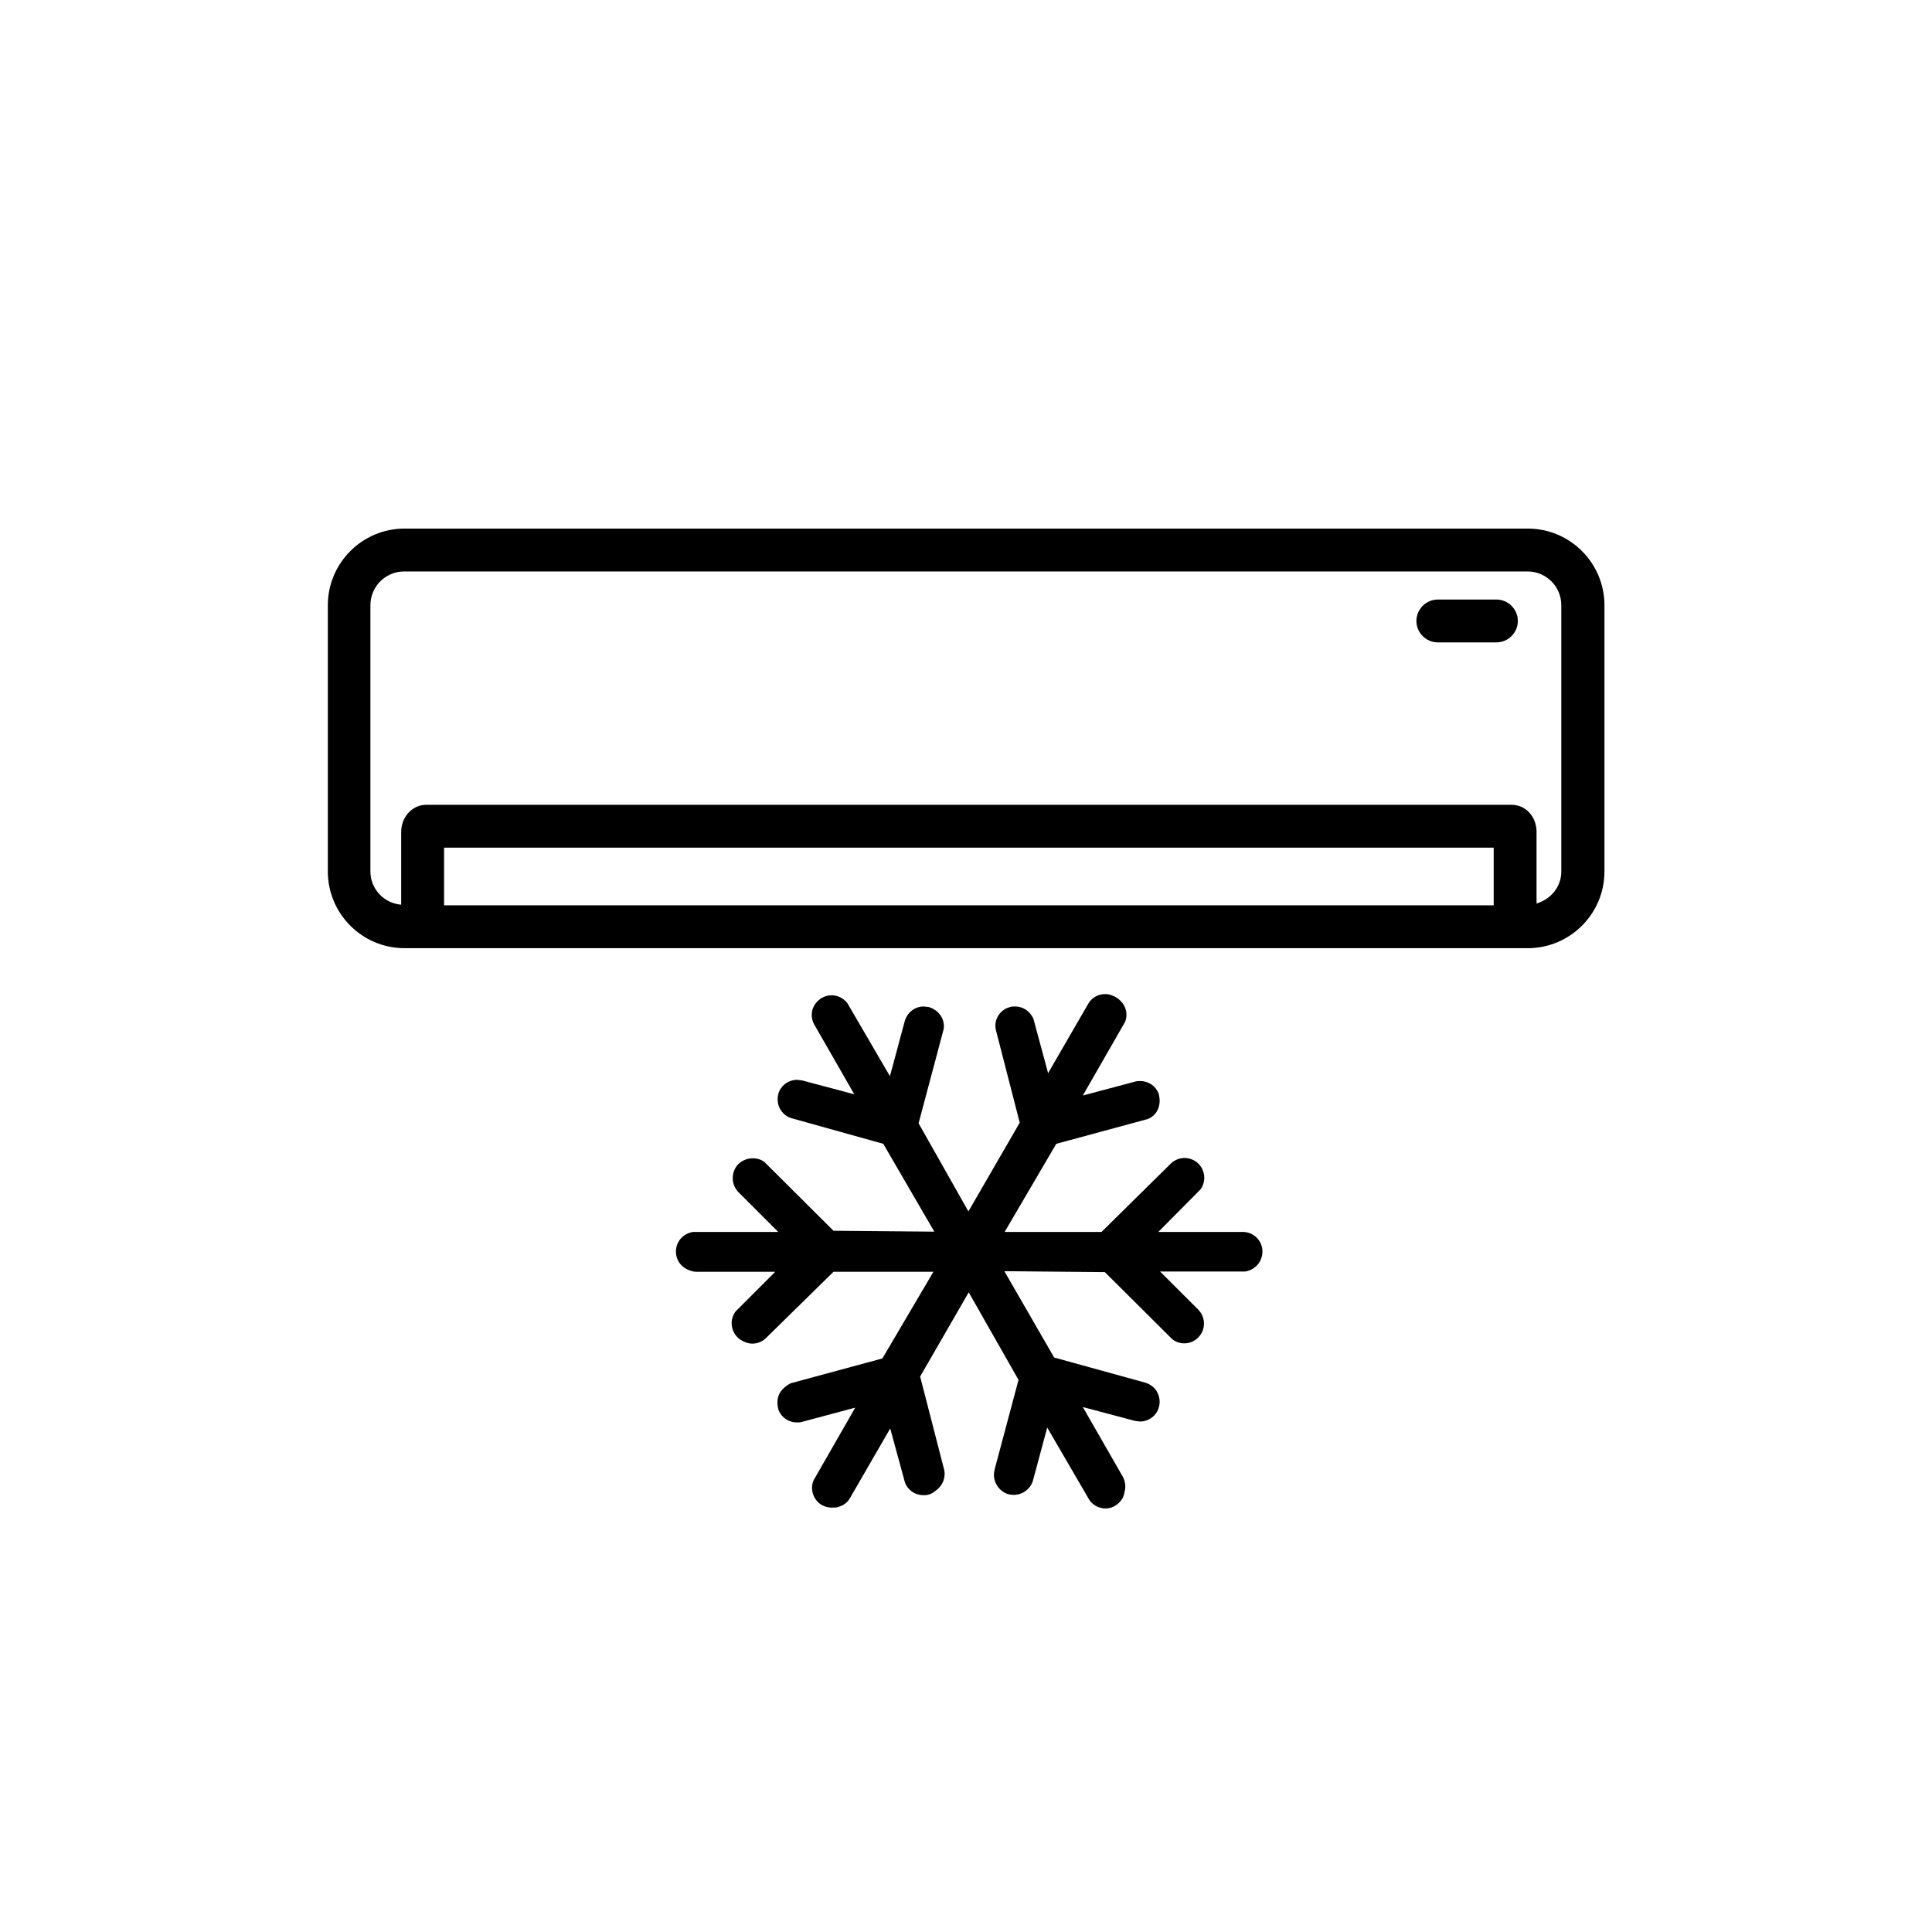
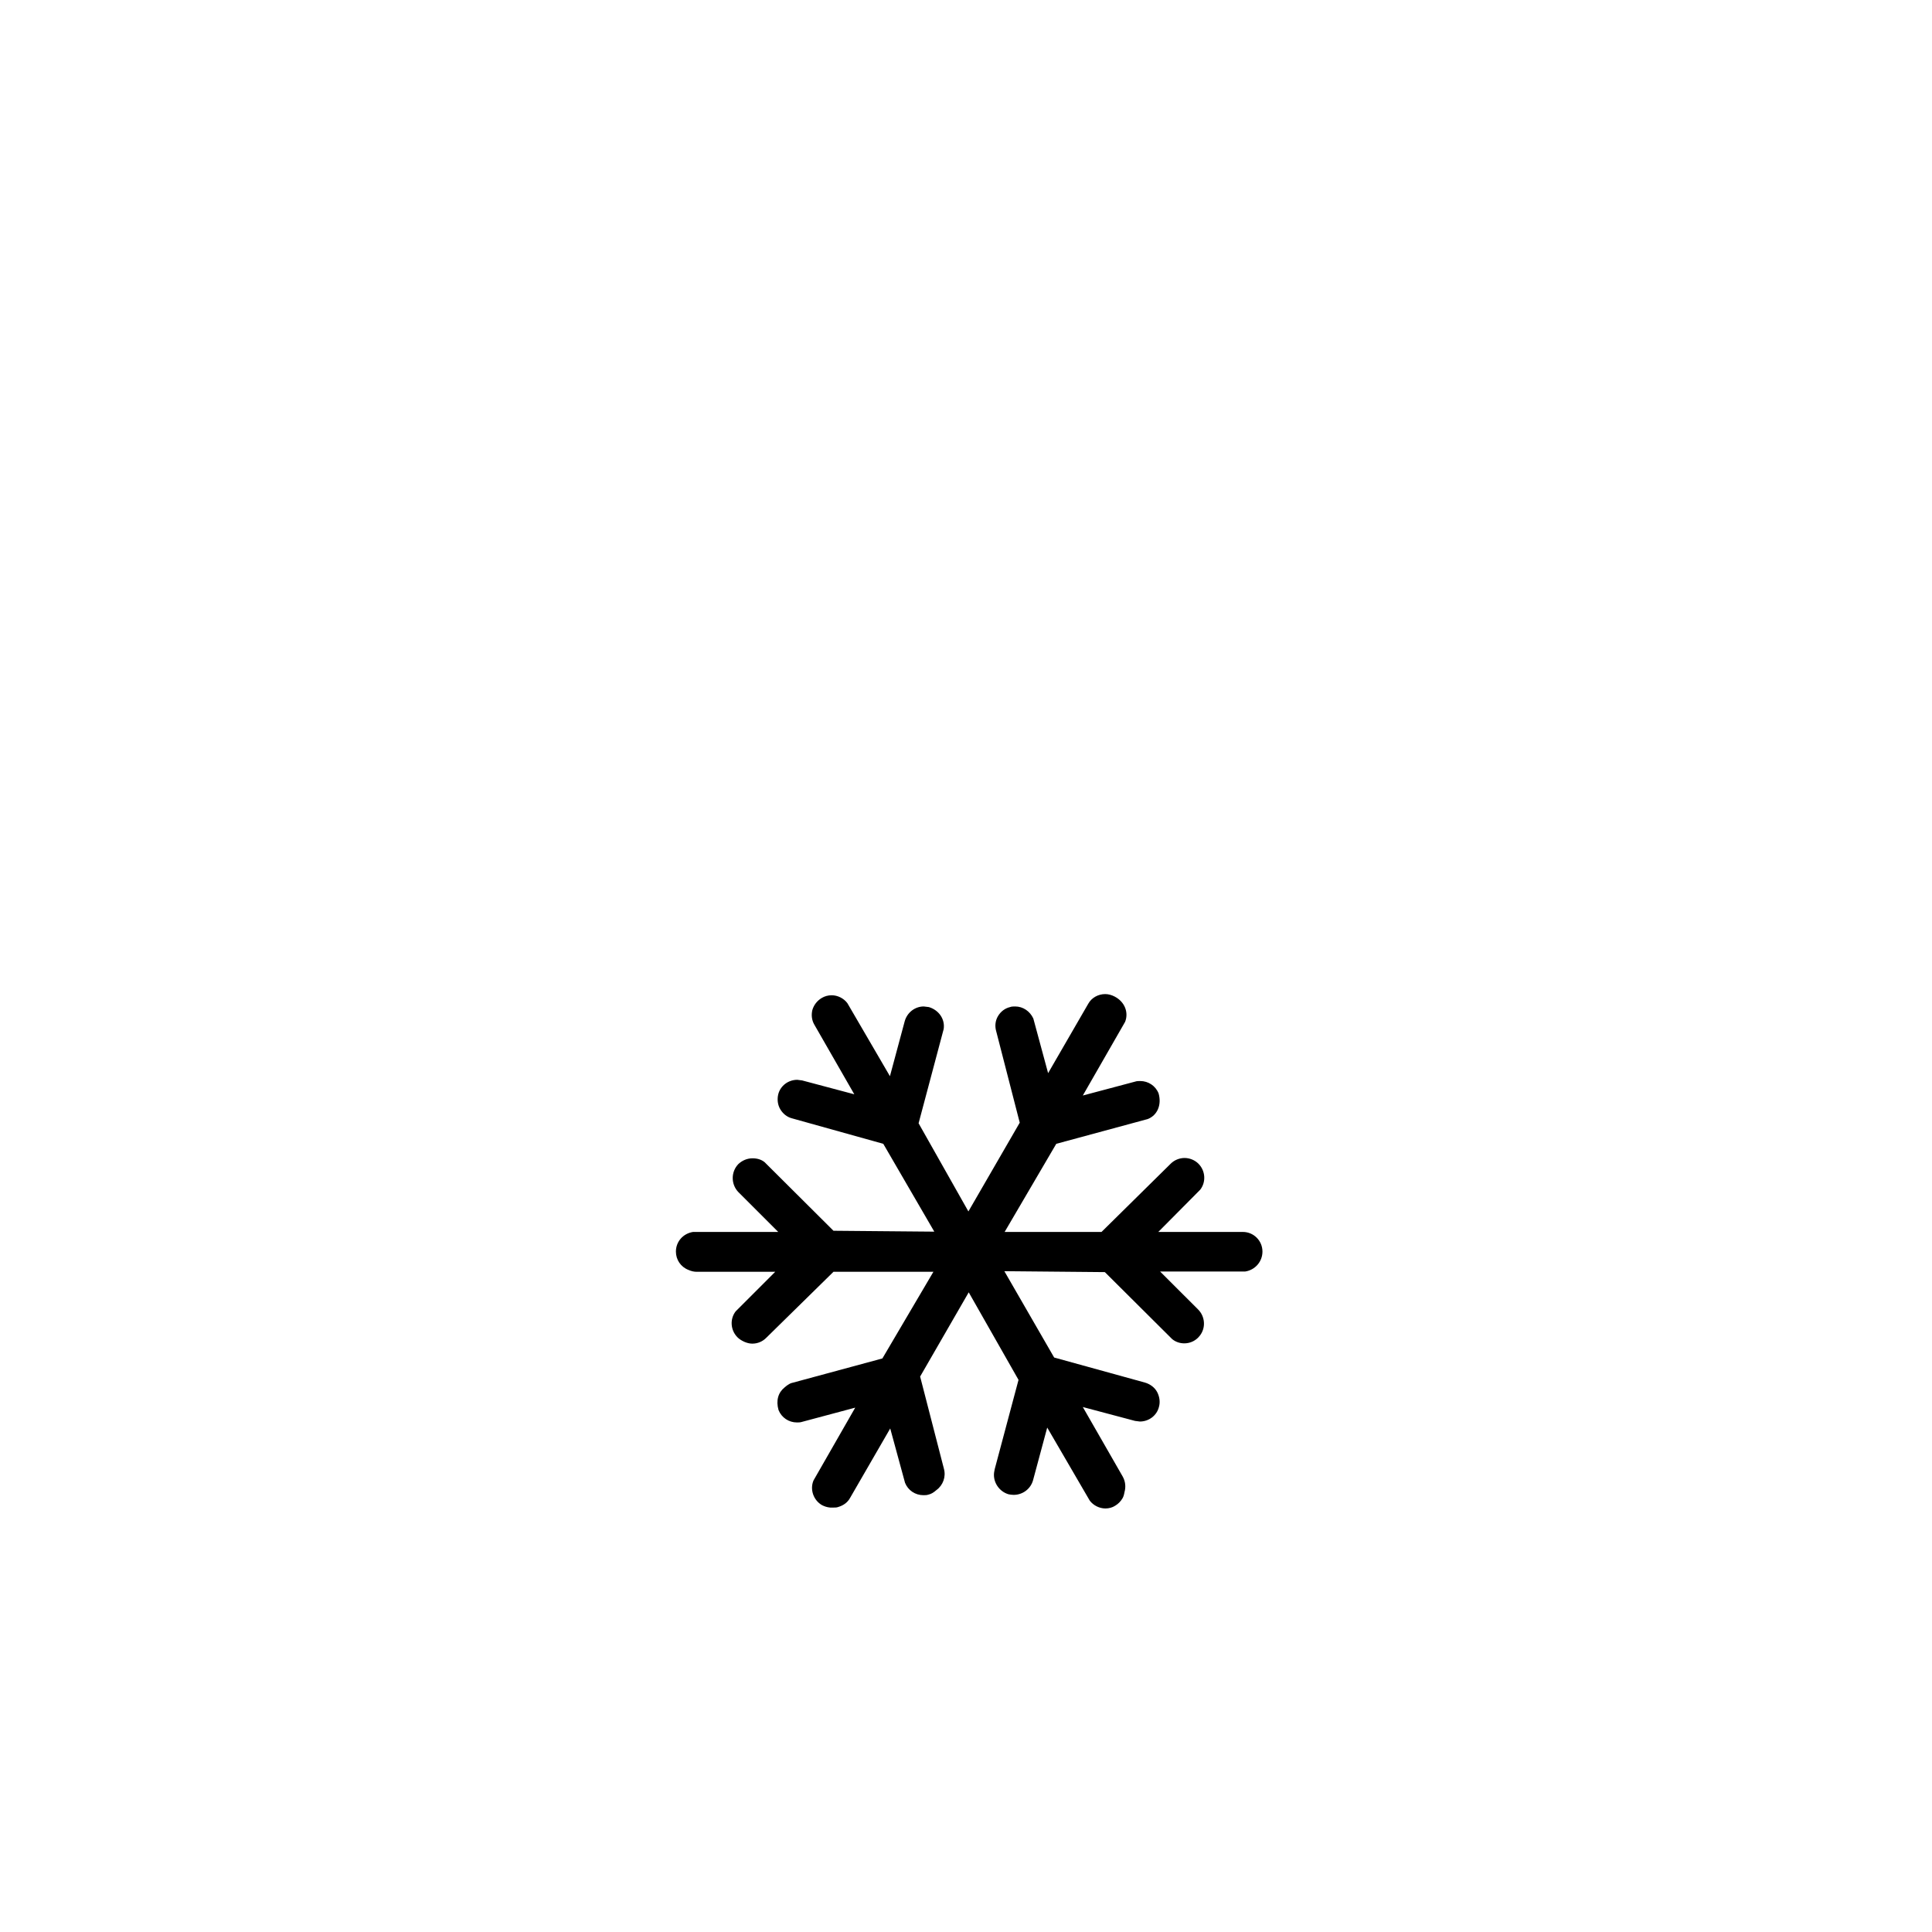
<svg xmlns="http://www.w3.org/2000/svg" width="54" height="54" viewBox="0 0 54 54" fill="none">
-   <path d="M42.694 14.774H11.306C10.125 14.774 9.163 15.736 9.163 16.917V24.359C9.163 25.54 10.125 26.502 11.306 26.502H42.702C43.883 26.502 44.845 25.54 44.845 24.359V16.917C44.845 15.736 43.883 14.774 42.702 14.774H42.694ZM41.757 25.304H12.412V23.692H41.749V25.304H41.757ZM43.639 24.359C43.639 24.789 43.343 25.135 42.947 25.253V23.254C42.947 22.823 42.643 22.494 42.246 22.494H11.914C11.526 22.494 11.213 22.832 11.213 23.254V25.287C10.732 25.245 10.353 24.848 10.353 24.359V16.917C10.353 16.394 10.775 15.972 11.298 15.972H42.694C43.217 15.972 43.639 16.394 43.639 16.917V24.359Z" fill="black" />
-   <path d="M41.825 16.757H40.188C39.859 16.757 39.589 17.027 39.589 17.356C39.589 17.685 39.859 17.955 40.188 17.955H41.825C42.154 17.955 42.424 17.685 42.424 17.356C42.424 17.027 42.154 16.757 41.825 16.757Z" fill="black" />
  <path d="M34.737 34.433H32.375L33.547 33.252C33.716 33.033 33.691 32.721 33.497 32.526C33.396 32.425 33.252 32.366 33.109 32.366C32.965 32.366 32.822 32.425 32.721 32.526L30.788 34.433H28.08L29.523 31.97L32.079 31.278C32.341 31.177 32.476 30.89 32.383 30.561C32.299 30.35 32.096 30.215 31.869 30.215C31.818 30.215 31.776 30.215 31.725 30.232L30.265 30.62L31.447 28.561C31.548 28.308 31.447 28.004 31.151 27.852C31.067 27.81 30.983 27.785 30.89 27.785C30.696 27.785 30.51 27.886 30.417 28.055L29.295 29.995L28.882 28.468C28.789 28.266 28.595 28.131 28.375 28.131C28.325 28.131 28.274 28.131 28.232 28.148C28.088 28.181 27.97 28.274 27.894 28.401C27.819 28.527 27.802 28.679 27.844 28.823L28.502 31.379L27.067 33.86L25.675 31.396L26.376 28.763C26.418 28.485 26.241 28.232 25.962 28.148L25.819 28.131C25.574 28.131 25.355 28.299 25.287 28.544L24.874 30.08L23.684 28.038C23.583 27.903 23.414 27.818 23.245 27.818C23.144 27.818 23.051 27.844 22.967 27.894C22.84 27.97 22.747 28.088 22.705 28.232C22.672 28.375 22.689 28.519 22.764 28.645L23.878 30.586L22.419 30.198L22.284 30.181C22.03 30.181 21.811 30.35 21.752 30.586C21.718 30.729 21.735 30.881 21.811 31.008C21.887 31.134 22.005 31.227 22.148 31.261L24.688 31.97L26.114 34.425L23.296 34.4L21.372 32.484C21.279 32.408 21.161 32.375 21.035 32.375C20.883 32.375 20.748 32.434 20.638 32.535C20.427 32.754 20.427 33.1 20.638 33.32L21.752 34.433H19.372C19.094 34.476 18.892 34.703 18.892 34.982C18.892 35.21 19.027 35.412 19.246 35.496C19.322 35.53 19.398 35.547 19.474 35.547H21.668L20.562 36.653C20.393 36.872 20.419 37.184 20.613 37.378C20.663 37.429 20.731 37.471 20.807 37.505C20.883 37.538 20.959 37.555 21.026 37.555C21.178 37.555 21.313 37.496 21.414 37.395L23.296 35.547H26.089L24.663 37.969L22.106 38.661C22.047 38.686 21.988 38.728 21.929 38.779C21.752 38.922 21.684 39.142 21.76 39.411C21.845 39.623 22.047 39.758 22.275 39.758C22.326 39.758 22.368 39.758 22.419 39.741L23.904 39.344L22.739 41.377C22.629 41.631 22.739 41.934 22.975 42.069C23.043 42.103 23.11 42.128 23.203 42.137C23.237 42.137 23.262 42.137 23.296 42.137C23.347 42.137 23.389 42.137 23.431 42.12C23.574 42.078 23.692 41.993 23.76 41.867L24.882 39.926L25.296 41.445C25.38 41.656 25.582 41.791 25.81 41.791C25.861 41.791 25.903 41.791 25.954 41.774C26.03 41.757 26.097 41.715 26.173 41.648C26.359 41.513 26.443 41.276 26.384 41.057L25.718 38.475L27.076 36.121L28.468 38.568L27.802 41.065L27.785 41.158C27.751 41.428 27.928 41.69 28.19 41.766C28.232 41.774 28.282 41.782 28.333 41.782C28.586 41.782 28.806 41.614 28.873 41.377L29.27 39.901L30.459 41.943C30.561 42.078 30.729 42.162 30.898 42.162C30.991 42.162 31.092 42.137 31.168 42.086C31.253 42.036 31.32 41.968 31.371 41.884C31.396 41.842 31.413 41.799 31.43 41.706C31.472 41.555 31.455 41.403 31.379 41.268L30.265 39.327L31.725 39.715L31.86 39.732C32.113 39.732 32.333 39.563 32.392 39.327C32.434 39.184 32.408 39.032 32.341 38.905C32.273 38.779 32.147 38.686 32.004 38.644L29.464 37.943L28.072 35.53L30.881 35.556L32.763 37.429C32.856 37.505 32.974 37.547 33.1 37.547C33.252 37.547 33.387 37.488 33.489 37.386L33.539 37.328C33.708 37.108 33.682 36.796 33.489 36.602L32.425 35.539H34.805C35.083 35.496 35.286 35.26 35.286 34.982C35.286 34.678 35.041 34.433 34.737 34.433Z" fill="black" />
</svg>